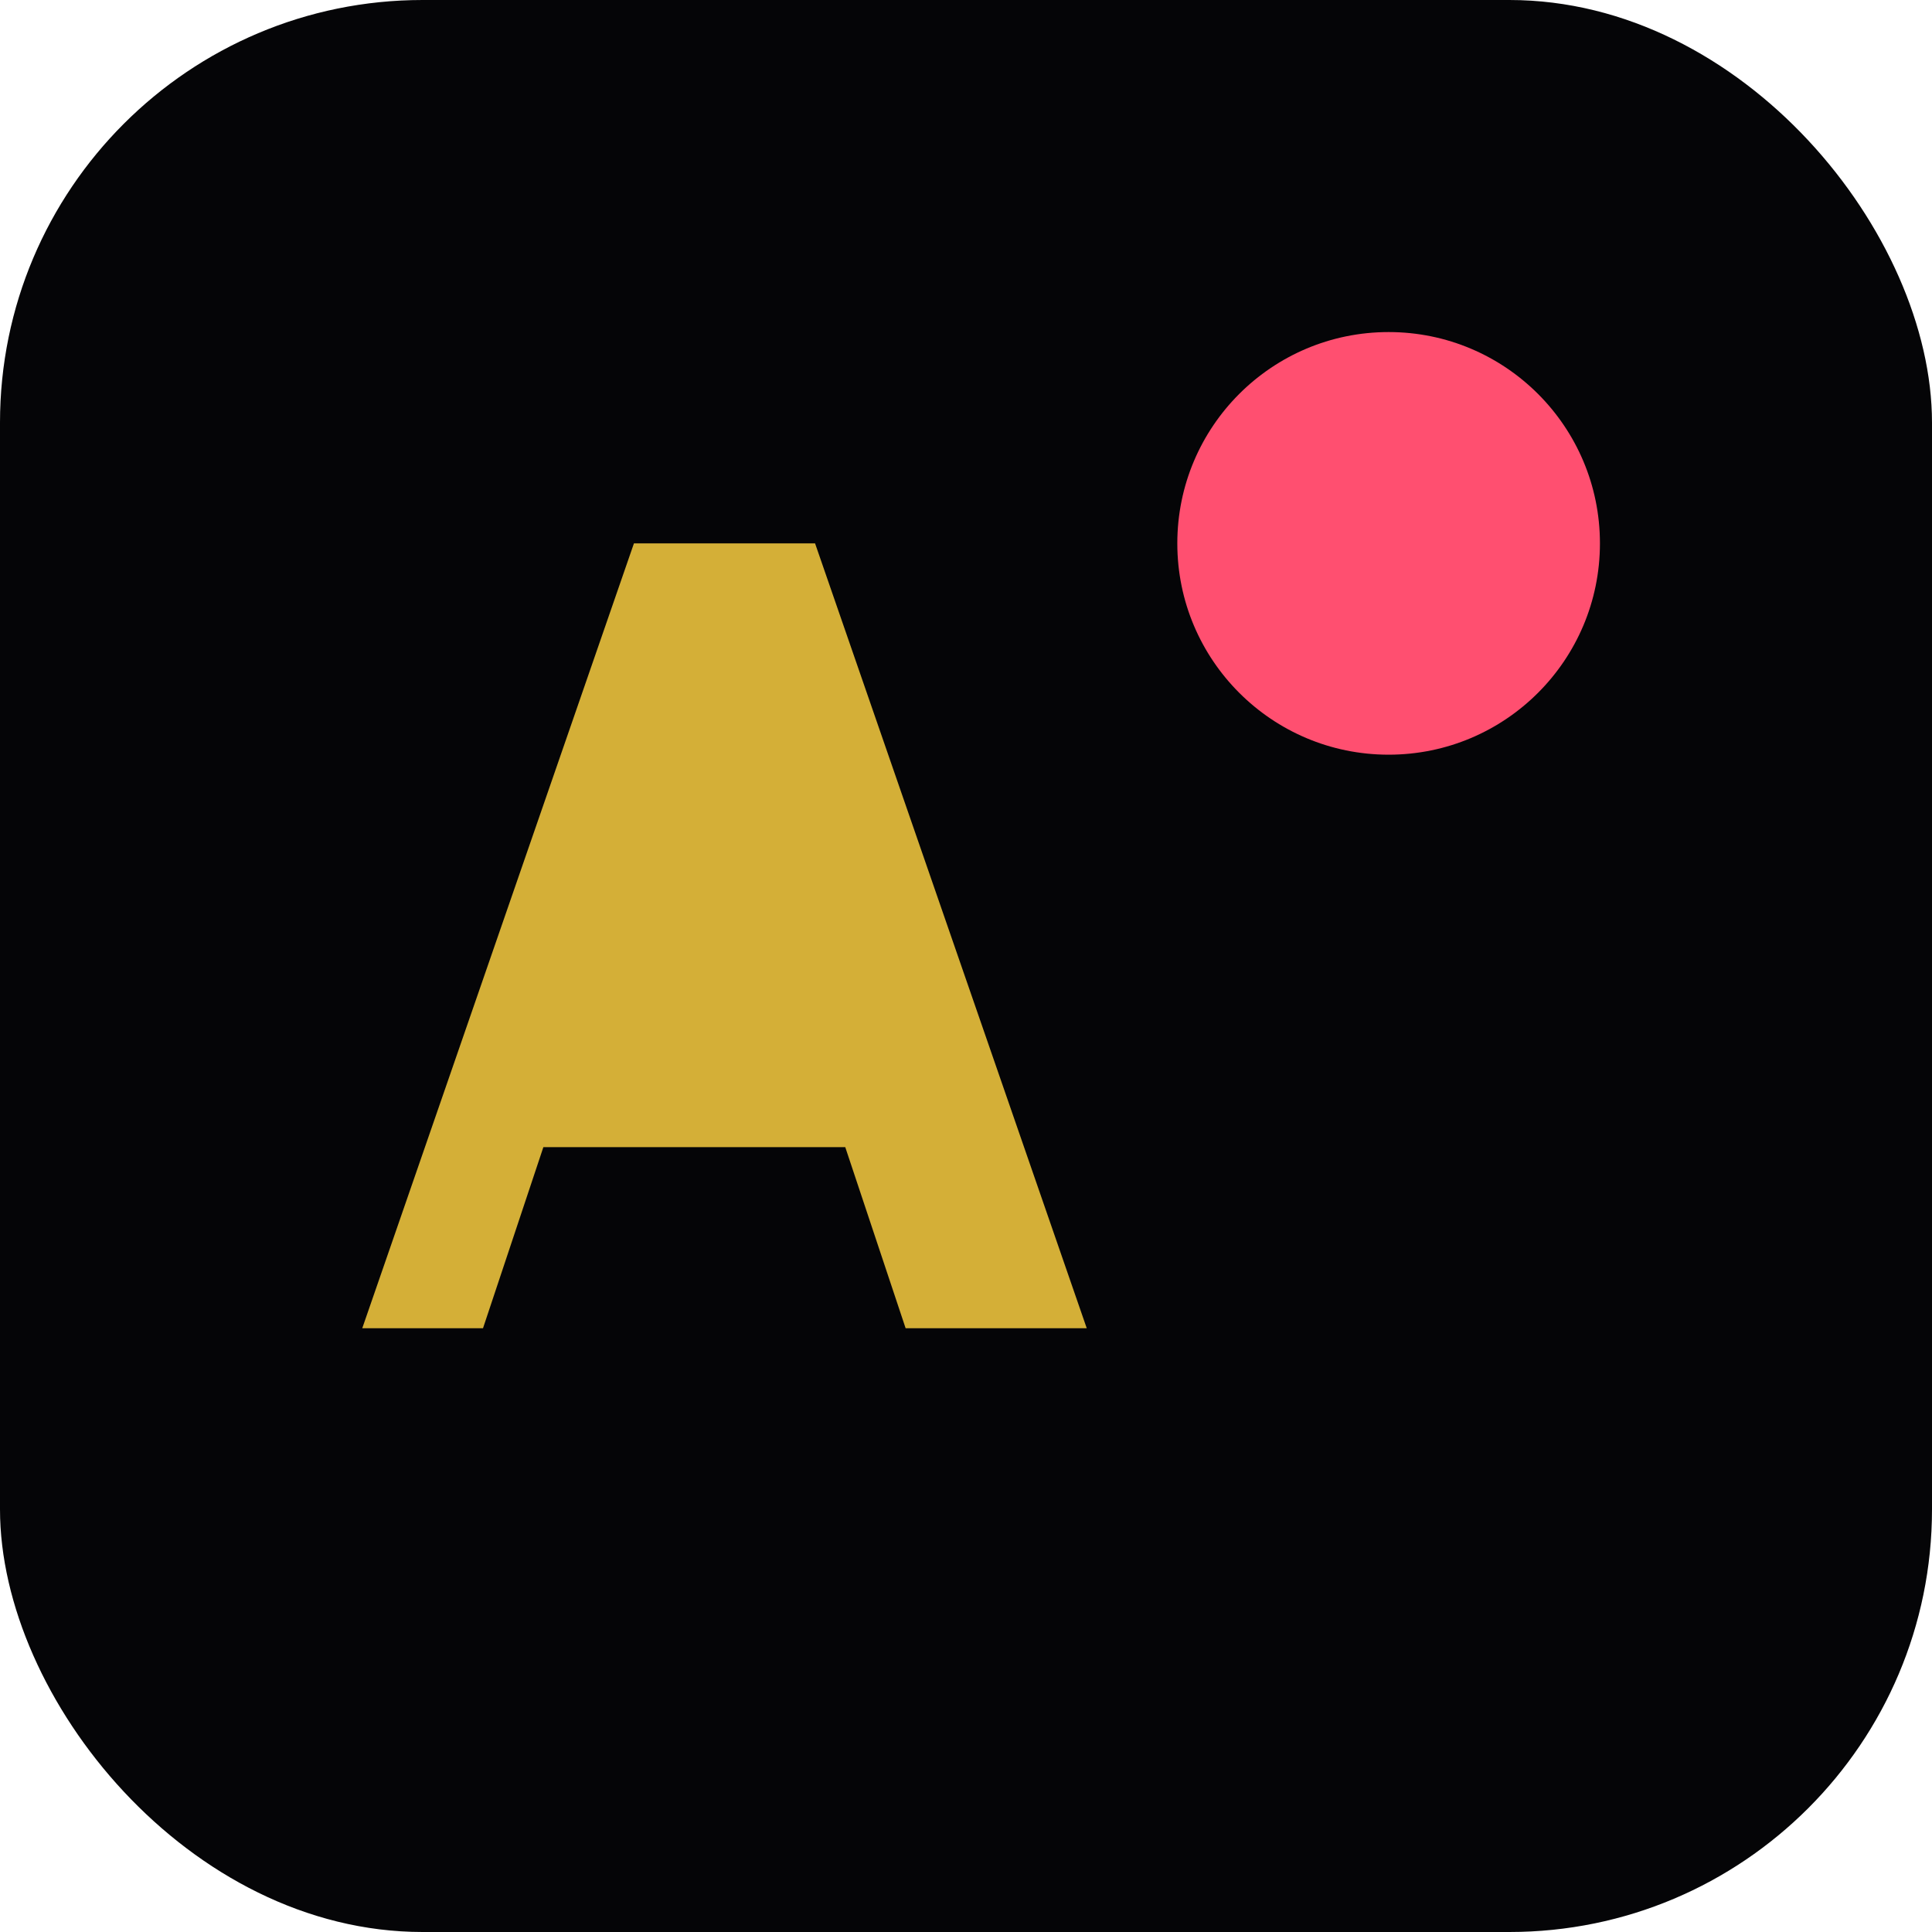
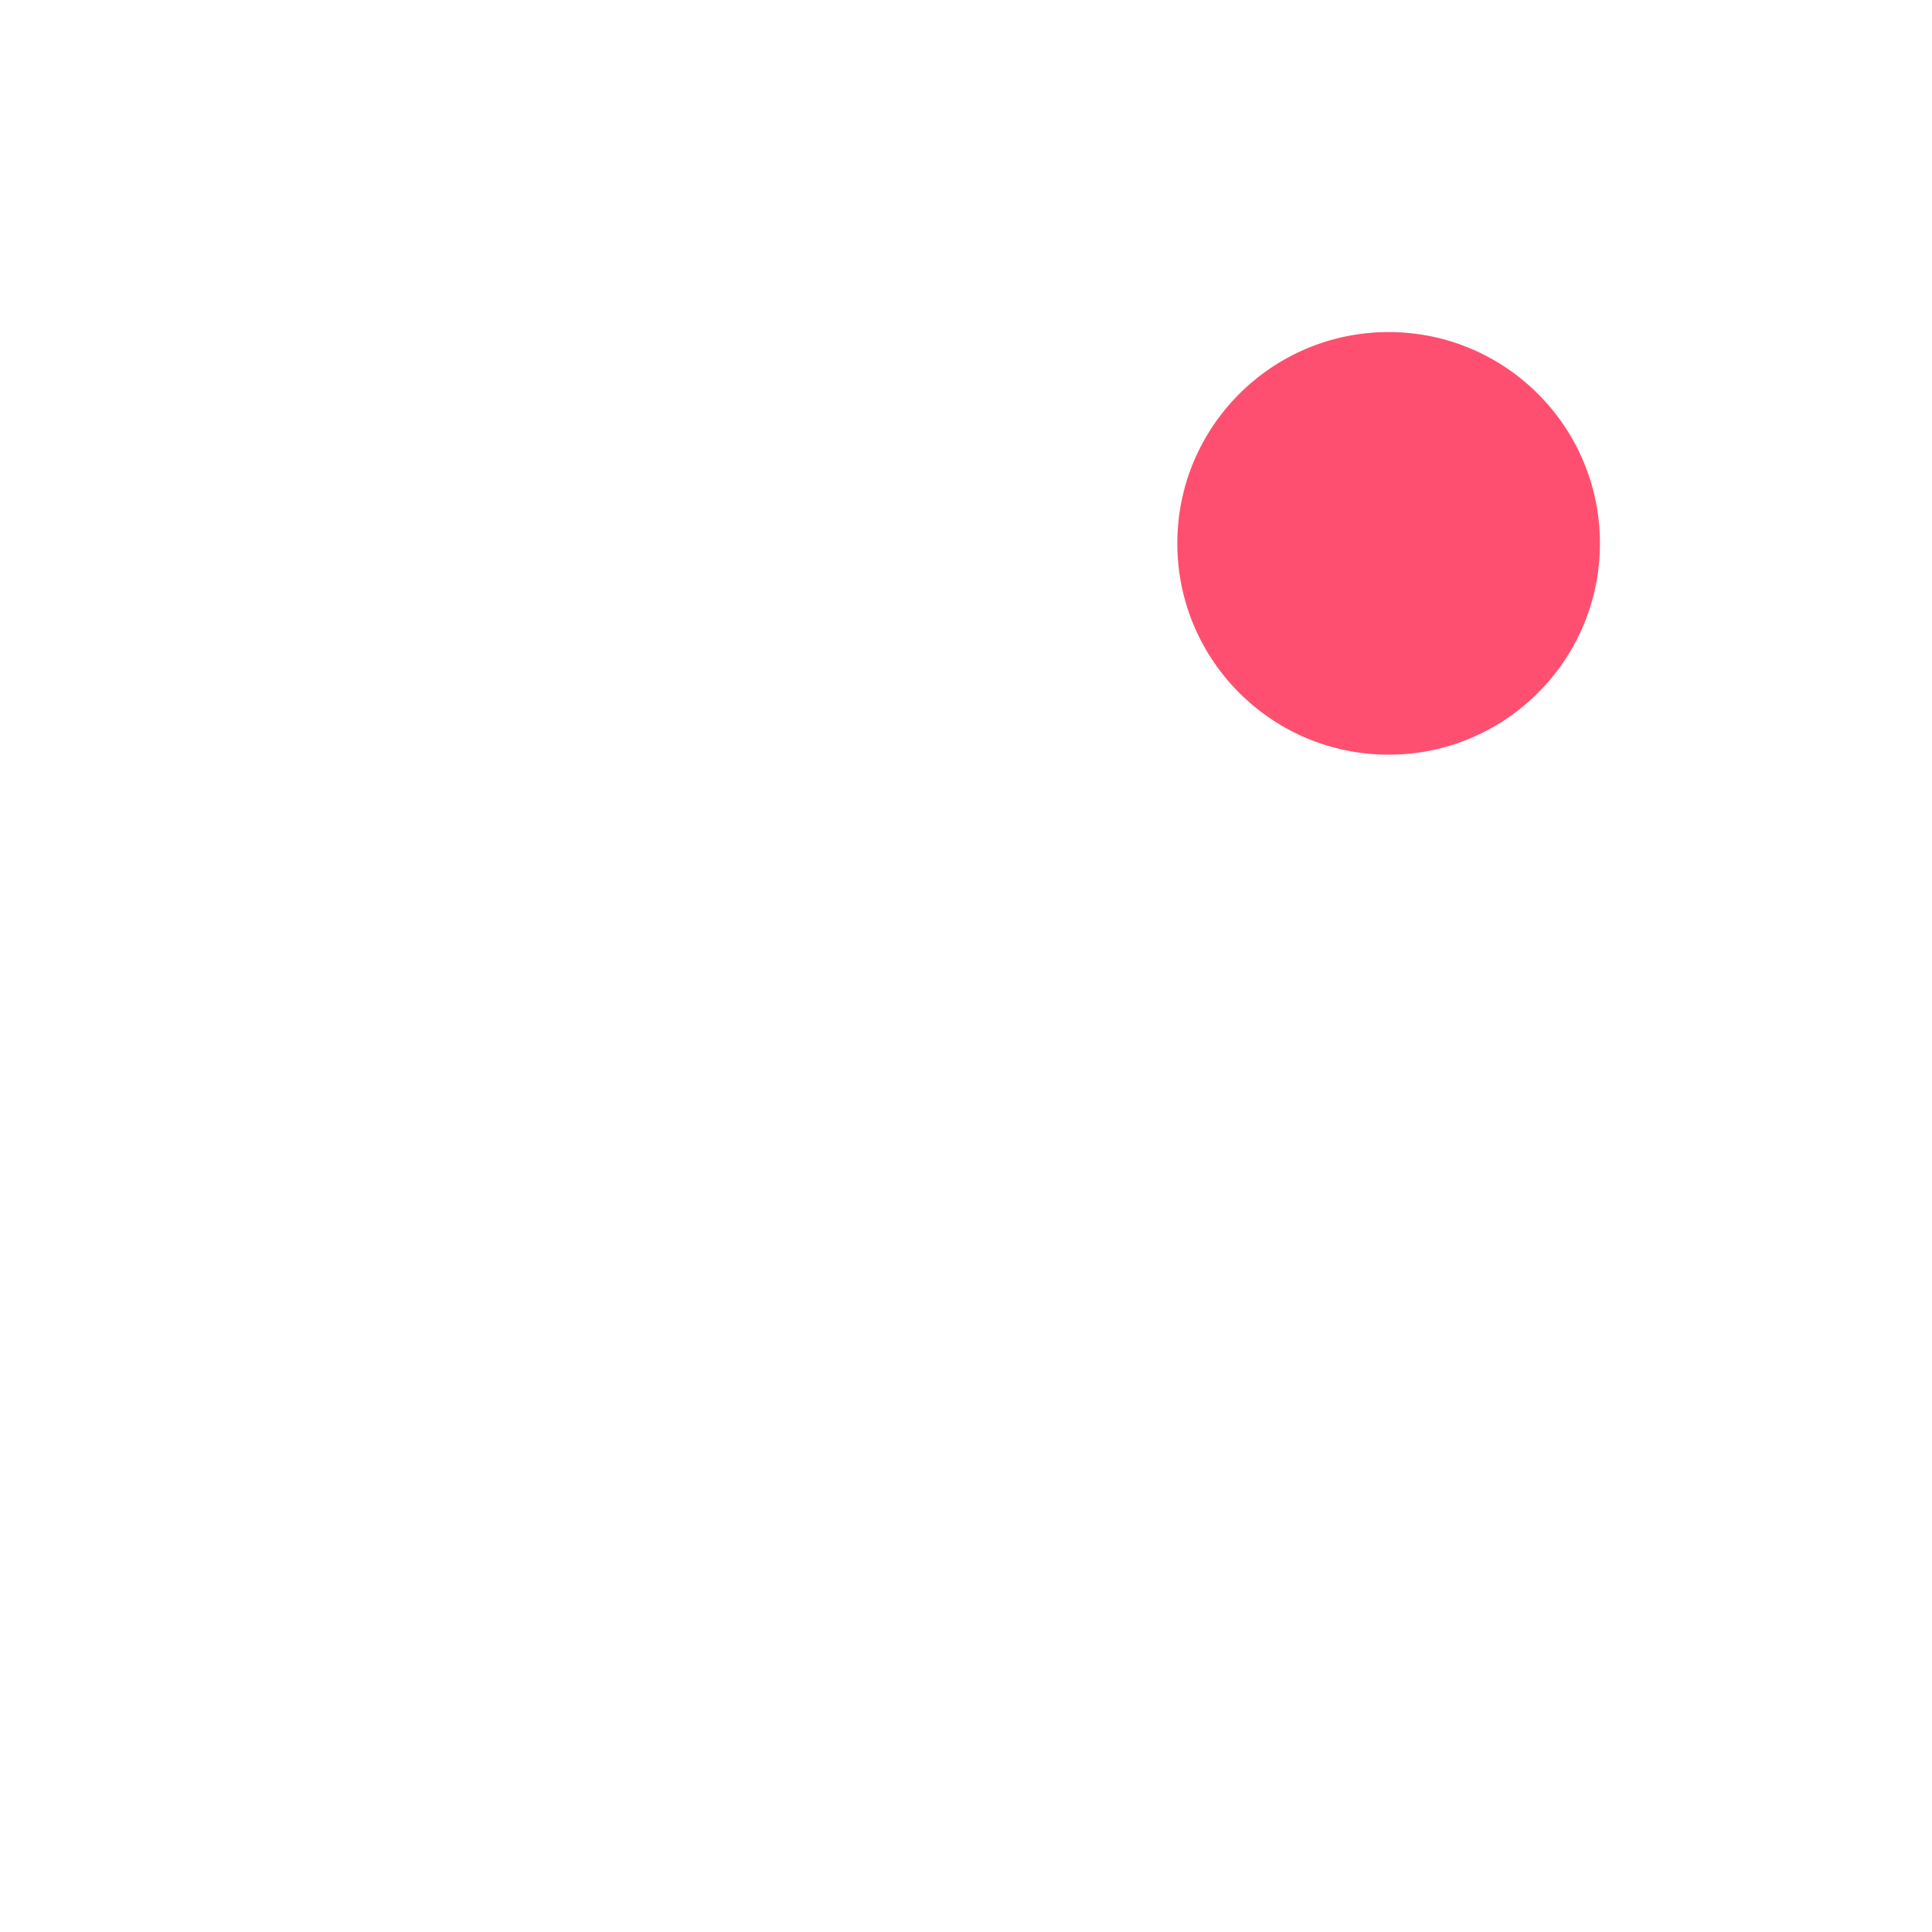
<svg xmlns="http://www.w3.org/2000/svg" viewBox="0 0 64 64">
-   <rect width="64" height="64" rx="14" fill="#050507" />
-   <path d="M12 44L21 18h6l9 26h-6l-2-6h-10l-2 6h-6z" fill="#D4AF37" />
  <circle cx="46" cy="18" r="7" fill="#ff4f70" />
</svg>